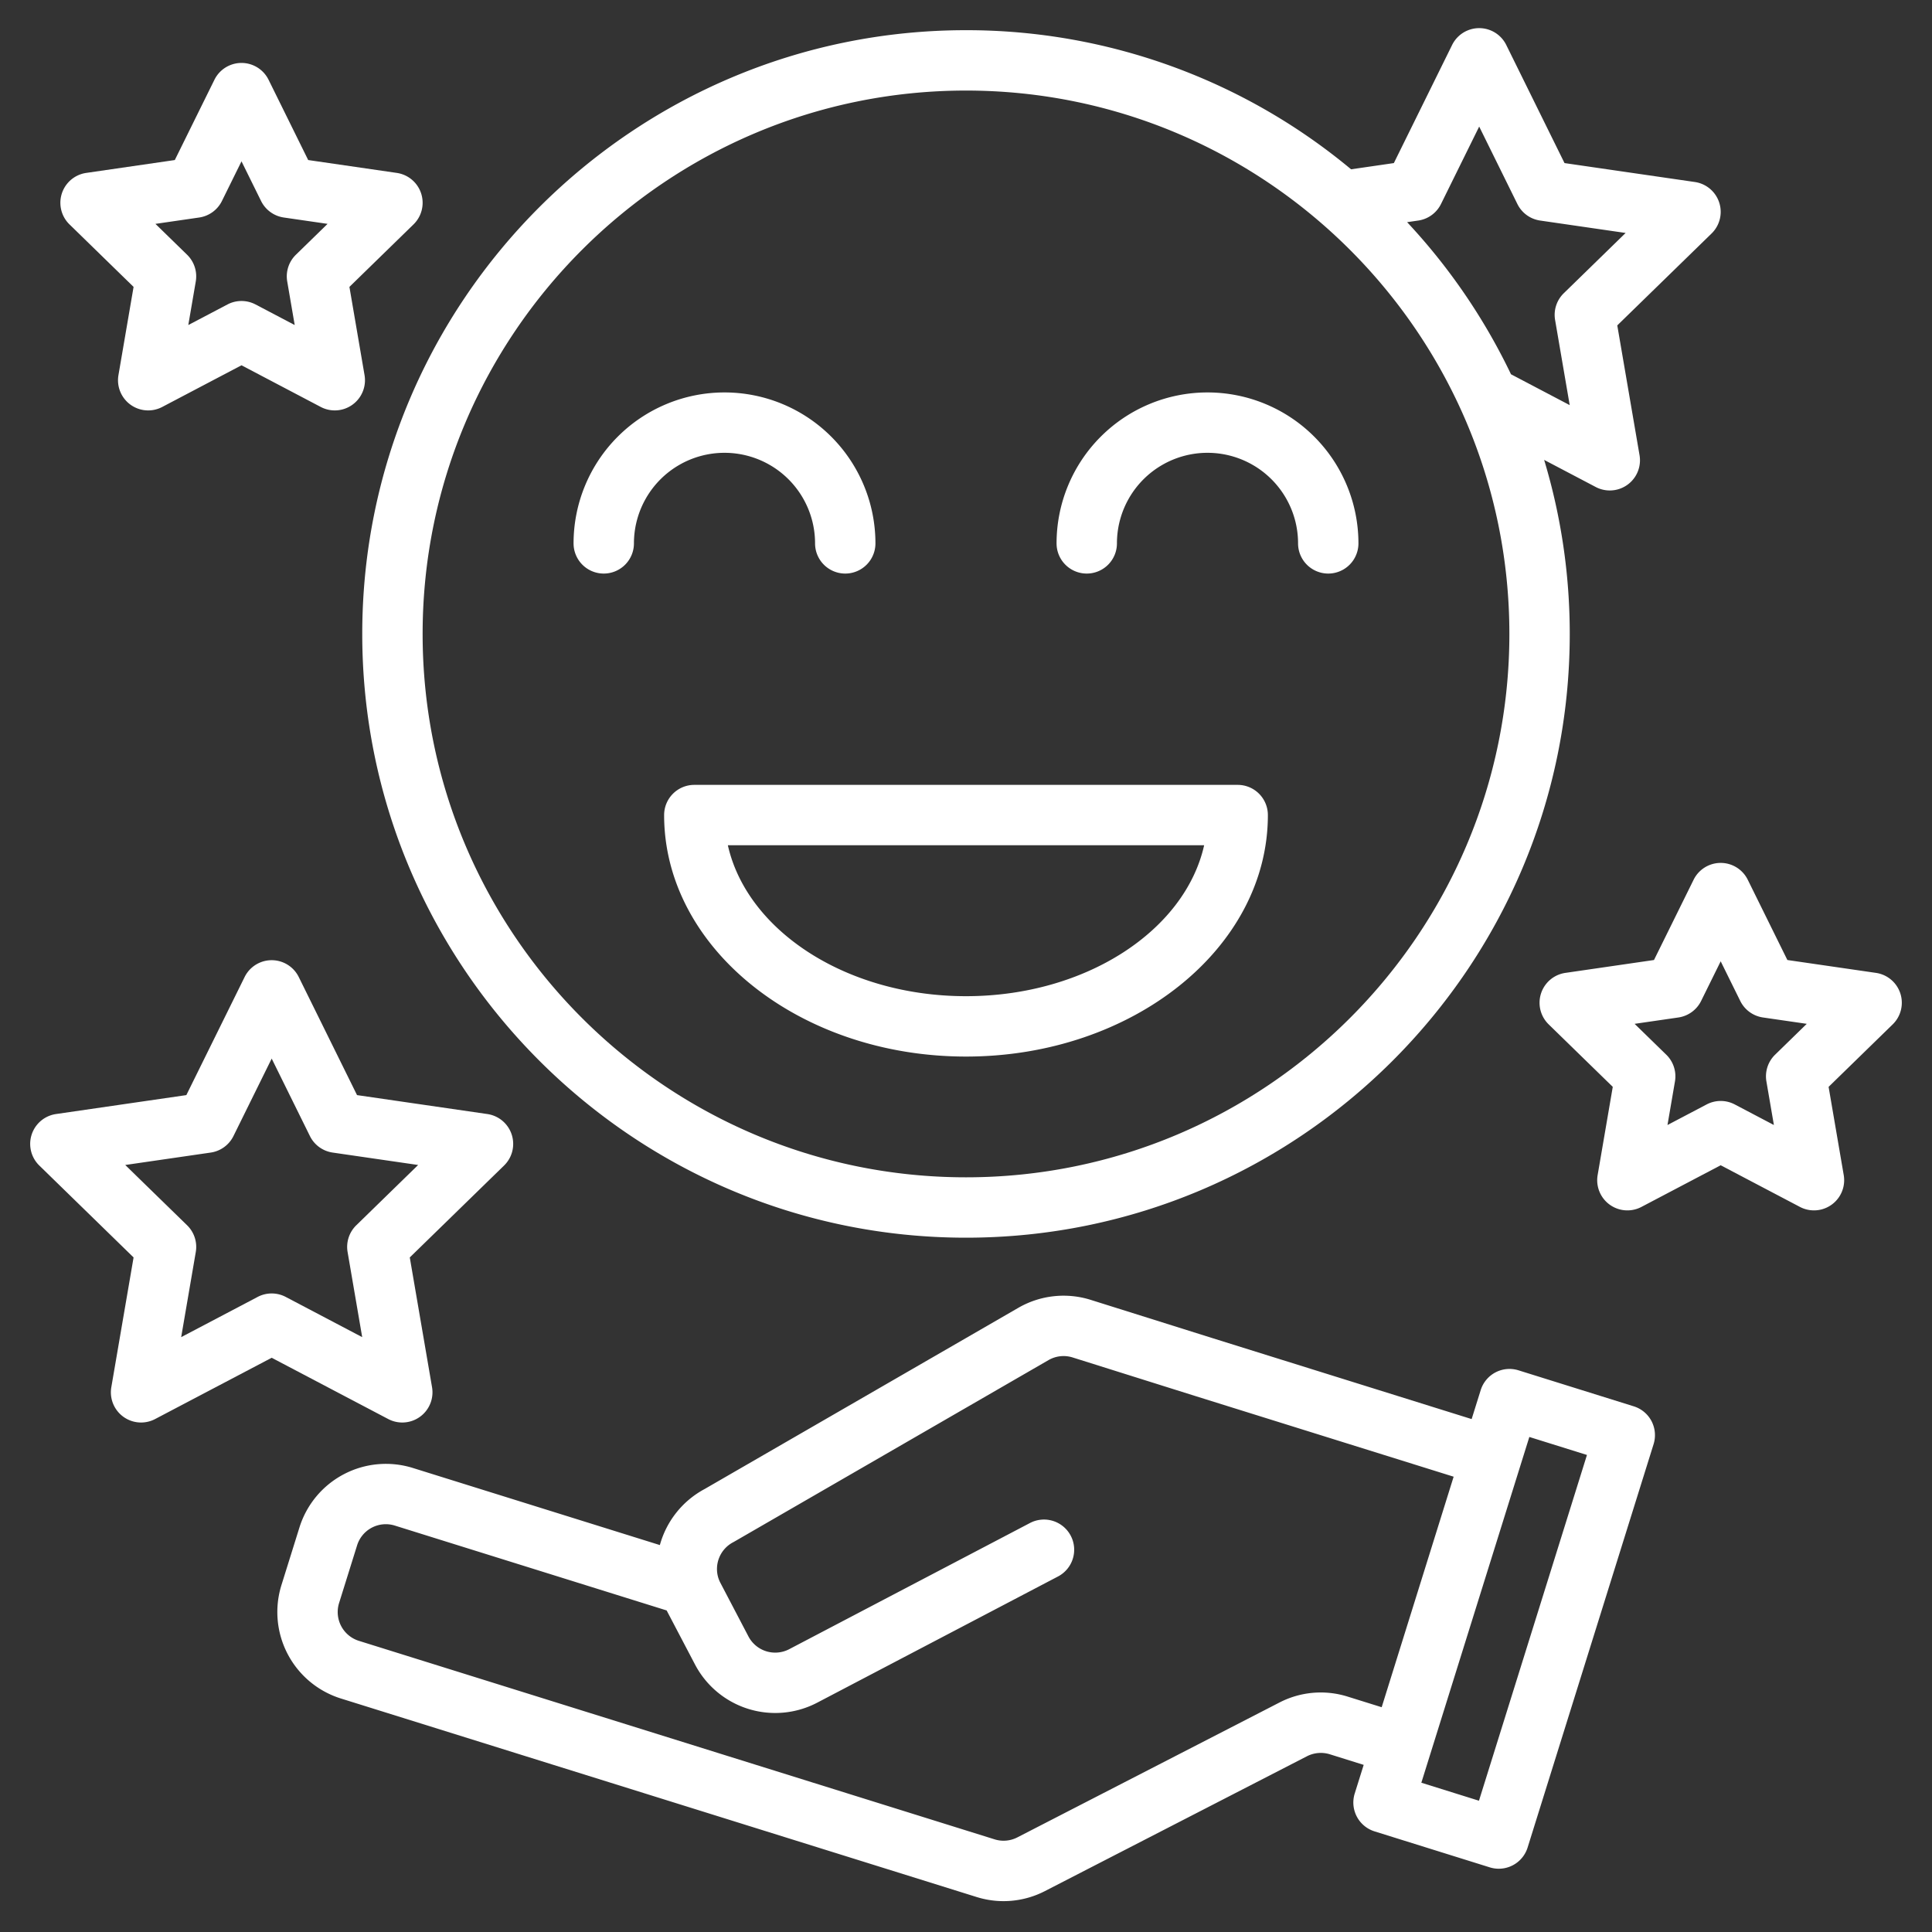
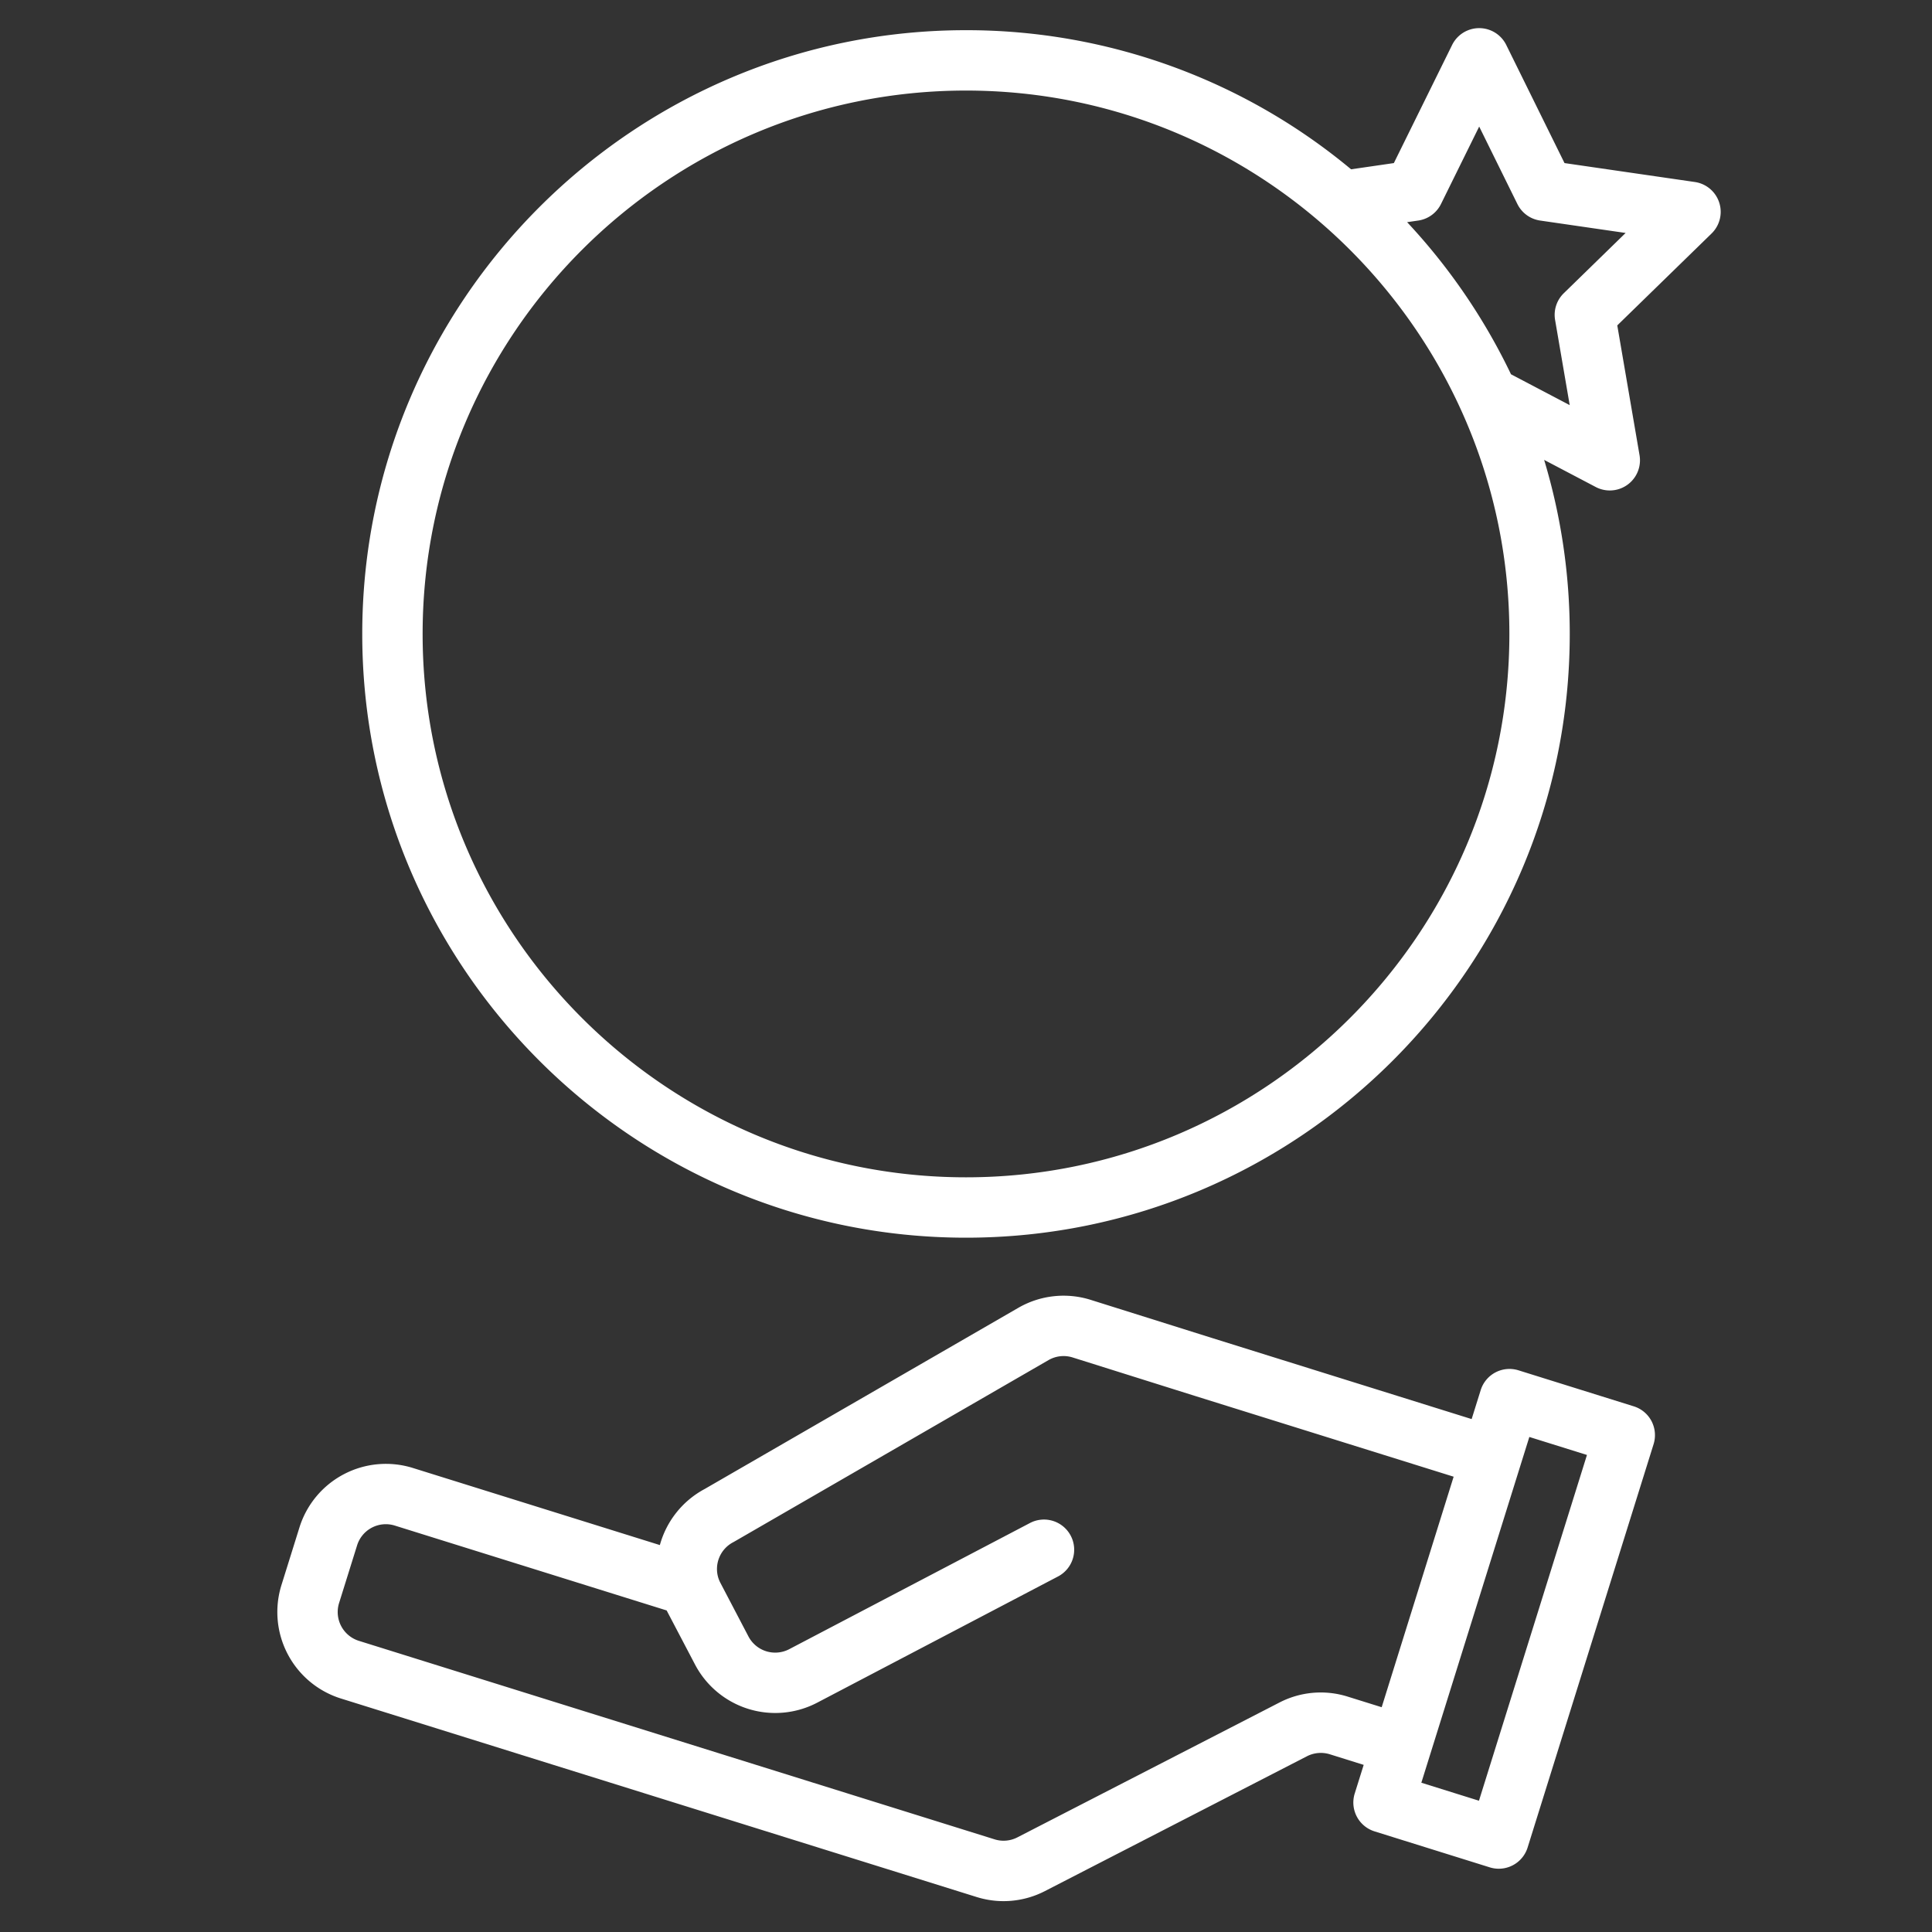
<svg xmlns="http://www.w3.org/2000/svg" version="1.1" width="512" height="512" x="0" y="0" viewBox="0 0 512 512" style="enable-background:new 0 0 512 512" xml:space="preserve" class="">
  <rect x="0" y="0" width="512" height="512" fill="#333333" stroke="none" />
  <g>
    <path d="M437.67 376.61a8 8 0 0 0-4.71-3.92l-30.54-9.54a7.99 7.99 0 0 0-10.02 5.25l-2.4 7.67-68.68-21.45-32.26-10.14a23.98 23.98 0 0 0-19.2 2.11l-83.15 48.03a24.1 24.1 0 0 0-11.84 14.84l-65.45-20.43a24 24 0 0 0-30.06 15.75l-4.77 15.27a24.005 24.005 0 0 0 15.75 30.07l168.45 52.6a23.886 23.886 0 0 0 18.1-1.55l69.48-35.75a8.064 8.064 0 0 1 6.04-.52l8.98 2.81-2.38 7.6a8.01 8.01 0 0 0 5.25 10.02l30.55 9.54a7.922 7.922 0 0 0 2.39.36 8 8 0 0 0 7.63-5.61l33.39-106.91a8.036 8.036 0 0 0-.55-6.1Zm-80.49 73.02a23.834 23.834 0 0 0-18.14 1.57l-69.44 35.73a7.976 7.976 0 0 1-6.04.51l-168.45-52.6a8 8 0 0 1-5.25-10.02l4.77-15.27a7.975 7.975 0 0 1 10.02-5.25l72.03 22.49a1.009 1.009 0 0 1 .07.15l7.43 14.16a24.007 24.007 0 0 0 32.4 10.12l63.77-33.42a8 8 0 1 0-7.43-14.17l-63.77 33.42a8.007 8.007 0 0 1-10.8-3.37l-7.42-14.17a8.335 8.335 0 0 1-.61-1.49 8.008 8.008 0 0 1 3.98-9.31c.1-.05.19-.11.29-.16l83.28-48.11a7.985 7.985 0 0 1 6.39-.7l32.28 10.15 68.69 21.45-19.07 61.09Zm34.76 27.58-15.27-4.77 28.62-91.63 15.27 4.77ZM256 328c88.225 0 160-71.775 160-160a159.488 159.488 0 0 0-6.787-46.124l13.676 7.186a8 8 0 0 0 11.606-8.434l-5.9-34.395 24.989-24.353a8 8 0 0 0-4.435-13.647l-34.536-5.015-15.438-31.3a8 8 0 0 0-14.35 0l-15.438 31.3-11.334 1.647A159.27 159.27 0 0 0 256 8C167.775 8 96 79.775 96 168s71.775 160 160 160ZM381.875 54.069 392 33.543l10.125 20.526a8 8 0 0 0 6.025 4.378l22.656 3.29-16.39 15.974a8 8 0 0 0-2.3 7.082l3.871 22.567-15.559-8.175A160.648 160.648 0 0 0 372.9 58.877l2.955-.43a8 8 0 0 0 6.02-4.378ZM256 24c79.4 0 144 64.6 144 144s-64.6 144-144 144-144-64.6-144-144S176.6 24 256 24Z" fill="#ffffff" opacity="1" data-original="#000000" class="" />
-     <path d="M176 216c0 35.29 35.888 64 80 64s80-28.71 80-64a8 8 0 0 0-8-8H184a8 8 0 0 0-8 8Zm143.111 8c-5.093 22.673-31.455 40-63.111 40s-58.018-17.327-63.111-40ZM160 152a8 8 0 0 0 8-8 24 24 0 0 1 48 0 8 8 0 0 0 16 0 40 40 0 0 0-80 0 8 8 0 0 0 8 8ZM288 152a8 8 0 0 0 8-8 24 24 0 0 1 48 0 8 8 0 0 0 16 0 40 40 0 0 0-80 0 8 8 0 0 0 8 8ZM106.609 376.98a8 8 0 0 0 7.886-9.352l-5.9-34.394 24.988-24.357a8 8 0 0 0-4.434-13.646l-34.533-5.018-15.442-31.291a8 8 0 0 0-14.348 0l-15.443 31.291-34.533 5.018a8 8 0 0 0-4.434 13.646L35.4 333.234l-5.9 34.394a8 8 0 0 0 11.607 8.434L72 359.823l30.888 16.239a7.994 7.994 0 0 0 3.721.918ZM75.723 343.7a8 8 0 0 0-7.446 0l-20.262 10.656 3.87-22.562a8 8 0 0 0-2.3-7.081l-16.394-15.979 22.655-3.292a8 8 0 0 0 6.023-4.377L72 280.538l10.131 20.527a8 8 0 0 0 6.023 4.377l22.655 3.292-16.393 15.979a8 8 0 0 0-2.3 7.081l3.87 22.562ZM503.608 263.27a8 8 0 0 0-6.458-5.446l-23.477-3.411-10.5-21.274a8 8 0 0 0-14.348 0l-10.5 21.274-23.477 3.411a8 8 0 0 0-4.434 13.646l16.986 16.559-4.01 23.382a8 8 0 0 0 11.61 8.434l21-11.04 21 11.04a8 8 0 0 0 11.607-8.434l-4.01-23.382 16.988-16.559a8 8 0 0 0 2.023-8.2Zm-33.192 16.238a8 8 0 0 0-2.3 7.081l1.984 11.551-10.374-5.454a8 8 0 0 0-7.446 0l-10.38 5.454 1.982-11.551a8 8 0 0 0-2.3-7.081l-8.393-8.181 11.6-1.685a8 8 0 0 0 6.023-4.377L456 254.756l5.187 10.509a8 8 0 0 0 6.023 4.377l11.6 1.685ZM35.4 76.029l-4.01 23.382A8 8 0 0 0 43 107.845l21-11.04 21 11.04a8 8 0 0 0 11.607-8.434L92.6 76.029l16.984-16.559a8 8 0 0 0-4.434-13.646l-23.477-3.411-10.5-21.274a8 8 0 0 0-14.348 0l-10.5 21.274-23.475 3.411a8 8 0 0 0-4.434 13.646Zm17.39-18.387a8 8 0 0 0 6.023-4.377L64 42.756l5.187 10.509a8 8 0 0 0 6.023 4.377l11.6 1.685-8.393 8.181a8 8 0 0 0-2.3 7.081L78.1 86.14l-10.377-5.454a8 8 0 0 0-7.446 0L49.9 86.14l1.982-11.551a8 8 0 0 0-2.3-7.081l-8.393-8.181Z" fill="#ffffff" opacity="1" data-original="#000000" class="" />
  </g>
</svg>